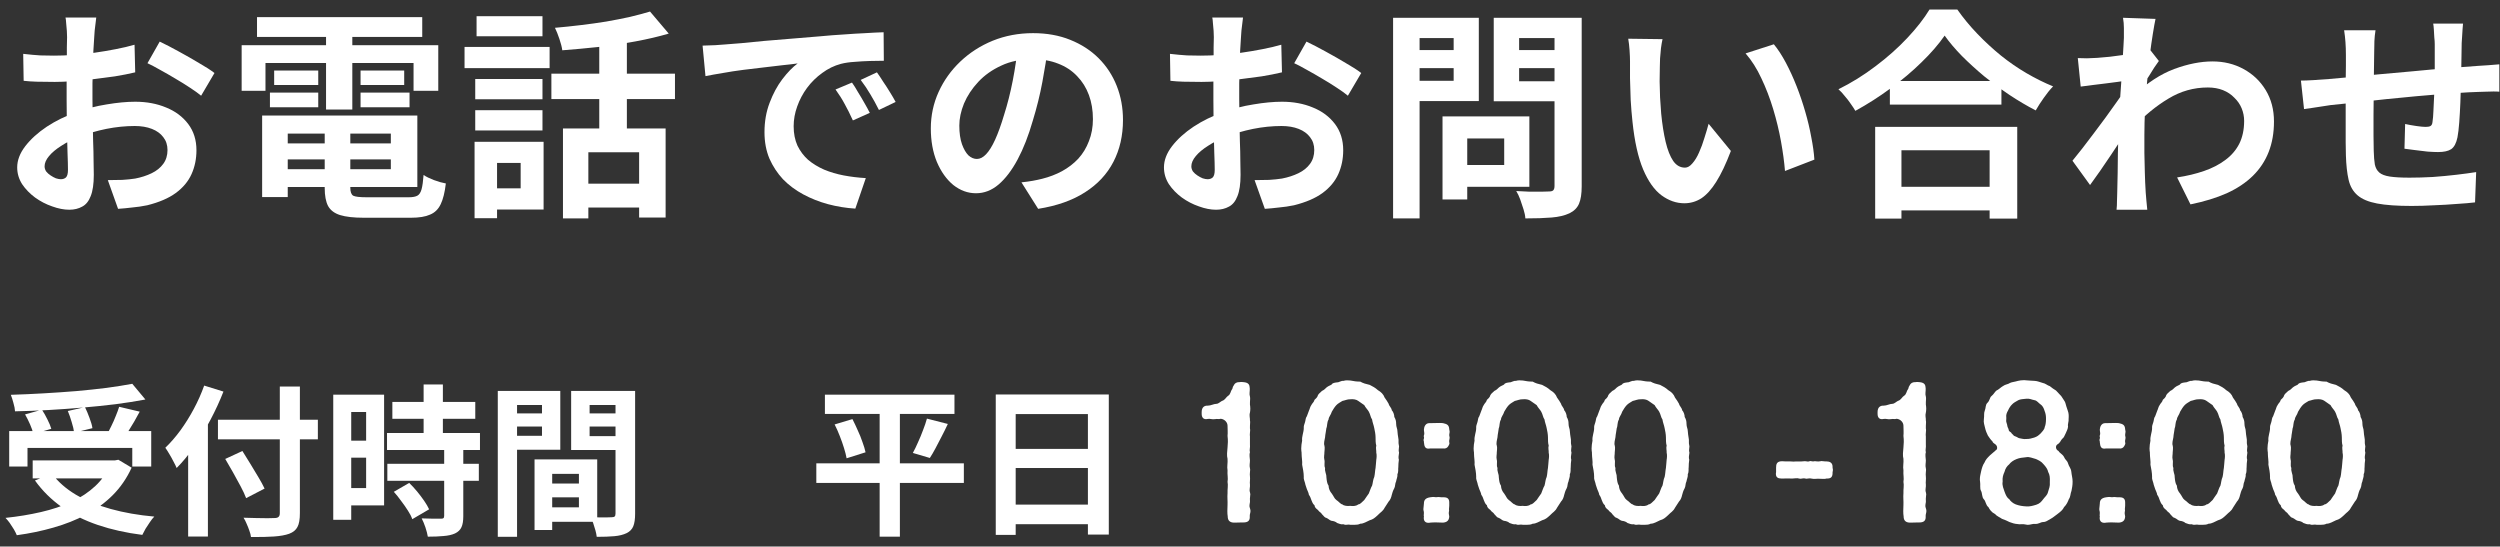
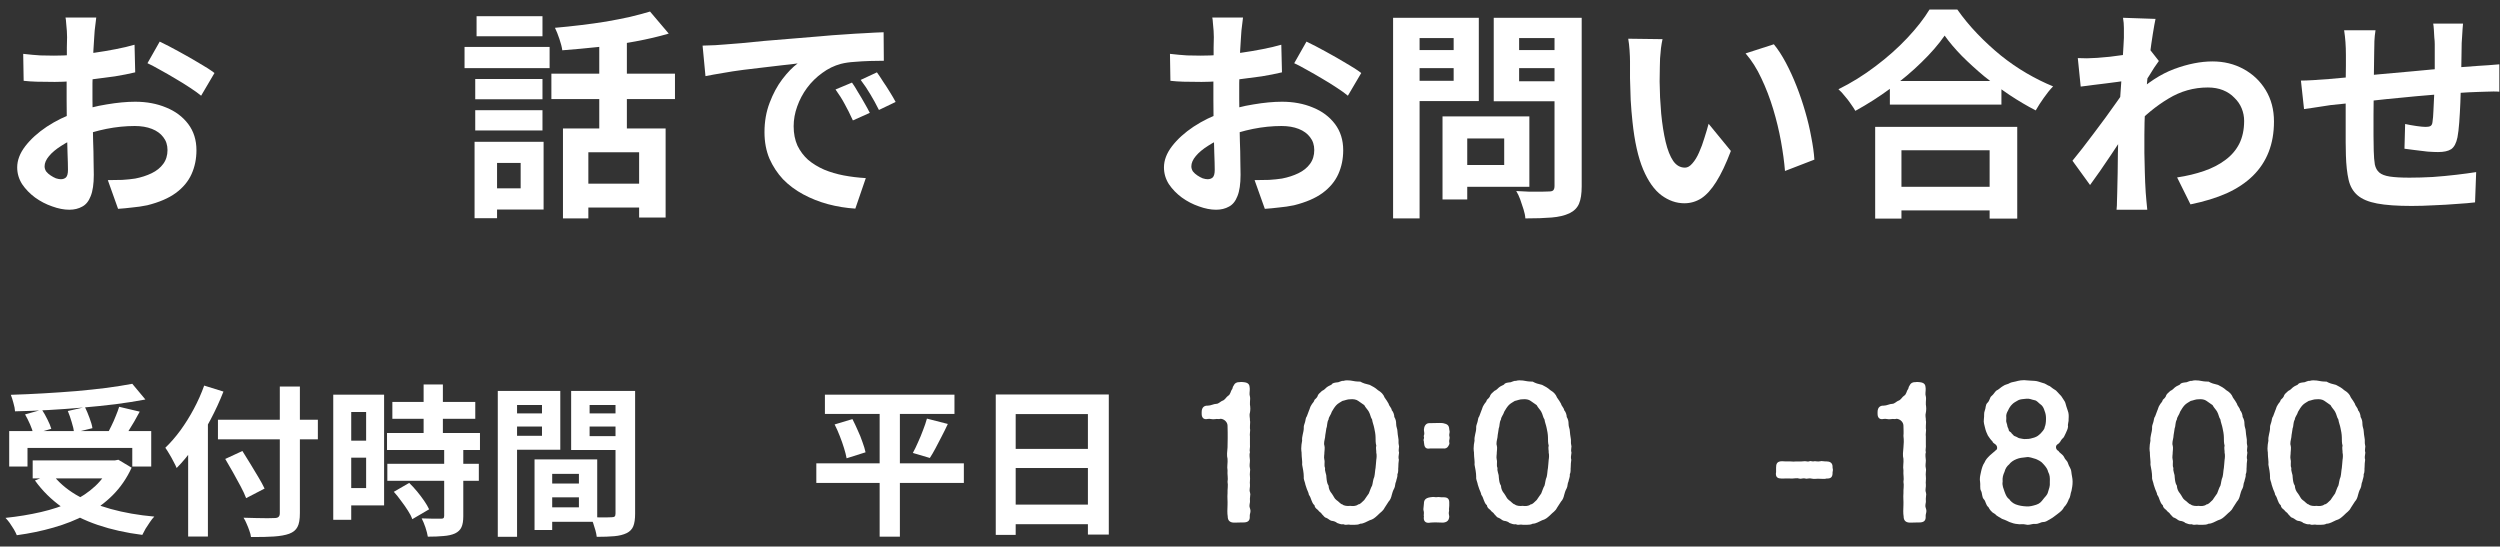
<svg xmlns="http://www.w3.org/2000/svg" width="247" height="54" viewBox="0 0 247 54" fill="none">
  <rect x="0" y="0" width="247" height="54" fill="#333333" stroke="none" />
  <path d="M9.509 1.735C9.494 1.853 9.472 2.036 9.443 2.285C9.414 2.52 9.384 2.762 9.355 3.011C9.34 3.246 9.326 3.459 9.311 3.649C9.282 4.075 9.252 4.544 9.223 5.057C9.208 5.556 9.194 6.077 9.179 6.619C9.164 7.147 9.15 7.683 9.135 8.225C9.135 8.768 9.135 9.296 9.135 9.809C9.135 10.411 9.142 11.078 9.157 11.811C9.172 12.53 9.186 13.249 9.201 13.967C9.23 14.671 9.245 15.317 9.245 15.903C9.26 16.49 9.267 16.945 9.267 17.267C9.267 18.177 9.164 18.881 8.959 19.379C8.768 19.878 8.49 20.223 8.123 20.413C7.756 20.619 7.331 20.721 6.847 20.721C6.319 20.721 5.754 20.611 5.153 20.391C4.552 20.186 3.987 19.893 3.459 19.511C2.946 19.13 2.52 18.69 2.183 18.191C1.86 17.678 1.699 17.128 1.699 16.541C1.699 15.837 1.963 15.141 2.491 14.451C3.034 13.747 3.745 13.102 4.625 12.515C5.52 11.929 6.48 11.459 7.507 11.107C8.49 10.741 9.502 10.477 10.543 10.315C11.584 10.139 12.523 10.051 13.359 10.051C14.488 10.051 15.508 10.242 16.417 10.623C17.326 10.99 18.052 11.533 18.595 12.251C19.138 12.97 19.409 13.835 19.409 14.847C19.409 15.698 19.248 16.483 18.925 17.201C18.602 17.92 18.082 18.543 17.363 19.071C16.659 19.585 15.72 19.988 14.547 20.281C14.048 20.384 13.55 20.457 13.051 20.501C12.567 20.56 12.105 20.604 11.665 20.633L10.653 17.795C11.152 17.795 11.628 17.788 12.083 17.773C12.552 17.744 12.978 17.7 13.359 17.641C13.96 17.524 14.503 17.348 14.987 17.113C15.471 16.879 15.852 16.571 16.131 16.189C16.41 15.808 16.549 15.353 16.549 14.825C16.549 14.327 16.41 13.901 16.131 13.549C15.867 13.197 15.493 12.926 15.009 12.735C14.525 12.545 13.96 12.449 13.315 12.449C12.391 12.449 11.452 12.545 10.499 12.735C9.56 12.926 8.658 13.19 7.793 13.527C7.148 13.777 6.568 14.07 6.055 14.407C5.542 14.73 5.138 15.067 4.845 15.419C4.552 15.771 4.405 16.109 4.405 16.431C4.405 16.607 4.456 16.776 4.559 16.937C4.676 17.084 4.823 17.216 4.999 17.333C5.175 17.451 5.351 17.546 5.527 17.619C5.718 17.678 5.879 17.707 6.011 17.707C6.216 17.707 6.385 17.649 6.517 17.531C6.649 17.399 6.715 17.15 6.715 16.783C6.715 16.387 6.7 15.823 6.671 15.089C6.656 14.341 6.634 13.513 6.605 12.603C6.59 11.694 6.583 10.792 6.583 9.897C6.583 9.281 6.583 8.658 6.583 8.027C6.598 7.397 6.605 6.795 6.605 6.223C6.605 5.651 6.605 5.145 6.605 4.705C6.62 4.265 6.627 3.921 6.627 3.671C6.627 3.51 6.62 3.305 6.605 3.055C6.59 2.806 6.568 2.557 6.539 2.307C6.524 2.043 6.502 1.853 6.473 1.735H9.509ZM15.779 4.111C16.336 4.375 16.96 4.698 17.649 5.079C18.353 5.461 19.02 5.842 19.651 6.223C20.296 6.59 20.81 6.92 21.191 7.213L19.871 9.457C19.592 9.223 19.226 8.959 18.771 8.665C18.331 8.372 17.847 8.071 17.319 7.763C16.806 7.455 16.307 7.169 15.823 6.905C15.339 6.627 14.921 6.407 14.569 6.245L15.779 4.111ZM2.293 5.321C2.938 5.395 3.503 5.446 3.987 5.475C4.486 5.49 4.933 5.497 5.329 5.497C5.901 5.497 6.532 5.475 7.221 5.431C7.91 5.373 8.614 5.299 9.333 5.211C10.052 5.109 10.748 4.991 11.423 4.859C12.112 4.727 12.736 4.581 13.293 4.419L13.359 7.147C12.743 7.294 12.076 7.426 11.357 7.543C10.638 7.646 9.912 7.741 9.179 7.829C8.46 7.917 7.771 7.983 7.111 8.027C6.466 8.071 5.901 8.093 5.417 8.093C4.684 8.093 4.082 8.086 3.613 8.071C3.144 8.057 2.718 8.027 2.337 7.983L2.293 5.321Z" fill="white" />
-   <path d="M27.219 14.165H39.693V15.749H27.219V14.165ZM27.219 11.415H41.233V18.477H27.219V16.717H38.615V13.197H27.219V11.415ZM32.081 12.405H34.611V18.543C34.611 18.954 34.706 19.218 34.897 19.335C35.102 19.438 35.535 19.489 36.195 19.489C36.327 19.489 36.525 19.489 36.789 19.489C37.068 19.489 37.376 19.489 37.713 19.489C38.065 19.489 38.41 19.489 38.747 19.489C39.099 19.489 39.422 19.489 39.715 19.489C40.008 19.489 40.236 19.489 40.397 19.489C40.764 19.489 41.042 19.438 41.233 19.335C41.424 19.233 41.563 19.02 41.651 18.697C41.739 18.375 41.805 17.905 41.849 17.289C42.113 17.465 42.458 17.634 42.883 17.795C43.323 17.957 43.712 18.067 44.049 18.125C43.946 19.005 43.778 19.687 43.543 20.171C43.308 20.67 42.956 21.015 42.487 21.205C42.032 21.411 41.402 21.513 40.595 21.513C40.463 21.513 40.236 21.513 39.913 21.513C39.605 21.513 39.253 21.513 38.857 21.513C38.476 21.513 38.087 21.513 37.691 21.513C37.295 21.513 36.943 21.513 36.635 21.513C36.327 21.513 36.1 21.513 35.953 21.513C34.956 21.513 34.171 21.425 33.599 21.249C33.042 21.073 32.646 20.773 32.411 20.347C32.191 19.922 32.081 19.328 32.081 18.565V12.405ZM25.899 11.415H28.429V19.467H25.899V11.415ZM25.393 1.691H41.717V3.649H25.393V1.691ZM27.087 6.971H31.443V8.401H27.087V6.971ZM26.669 9.149H31.443V10.601H26.669V9.149ZM35.623 9.149H40.463V10.601H35.623V9.149ZM35.623 6.971H39.935V8.401H35.623V6.971ZM32.213 2.483H34.809V10.821H32.213V2.483ZM23.875 4.463H43.301V8.973H40.859V6.223H26.229V8.973H23.875V4.463Z" fill="white" />
  <path d="M55.621 12.691H65.763V21.491H63.145V15.045H58.129V21.579H55.621V12.691ZM64.223 1.141L66.071 3.319C65.074 3.613 63.981 3.869 62.793 4.089C61.605 4.309 60.388 4.493 59.141 4.639C57.909 4.771 56.714 4.881 55.555 4.969C55.511 4.647 55.416 4.273 55.269 3.847C55.122 3.407 54.976 3.041 54.829 2.747C55.665 2.674 56.508 2.586 57.359 2.483C58.224 2.381 59.068 2.263 59.889 2.131C60.725 1.985 61.51 1.831 62.243 1.669C62.976 1.493 63.636 1.317 64.223 1.141ZM59.207 3.209H61.935V13.879H59.207V3.209ZM54.477 7.279H66.687V9.787H54.477V7.279ZM57.315 18.147H64.399V20.501H57.315V18.147ZM46.953 7.807H53.597V9.809H46.953V7.807ZM47.085 1.603H53.597V3.583H47.085V1.603ZM46.953 10.887H53.597V12.889H46.953V10.887ZM45.897 4.639H54.301V6.729H45.897V4.639ZM48.273 14.011H53.707V20.699H48.273V18.609H51.441V16.101H48.273V14.011ZM46.887 14.011H49.109V21.557H46.887V14.011Z" fill="white" />
  <path d="M69.415 4.507C69.855 4.493 70.273 4.478 70.669 4.463C71.065 4.434 71.366 4.412 71.571 4.397C72.026 4.368 72.583 4.324 73.243 4.265C73.918 4.192 74.666 4.119 75.487 4.045C76.323 3.972 77.21 3.899 78.149 3.825C79.088 3.752 80.063 3.671 81.075 3.583C81.838 3.51 82.593 3.451 83.341 3.407C84.104 3.349 84.822 3.305 85.497 3.275C86.186 3.231 86.788 3.202 87.301 3.187L87.323 6.003C86.927 6.003 86.472 6.011 85.959 6.025C85.446 6.04 84.932 6.069 84.419 6.113C83.92 6.143 83.473 6.209 83.077 6.311C82.417 6.487 81.801 6.788 81.229 7.213C80.657 7.624 80.158 8.115 79.733 8.687C79.322 9.245 79 9.853 78.765 10.513C78.53 11.159 78.413 11.811 78.413 12.471C78.413 13.19 78.538 13.828 78.787 14.385C79.051 14.928 79.403 15.397 79.843 15.793C80.298 16.175 80.826 16.497 81.427 16.761C82.028 17.011 82.674 17.201 83.363 17.333C84.067 17.465 84.793 17.553 85.541 17.597L84.507 20.611C83.583 20.553 82.681 20.406 81.801 20.171C80.936 19.937 80.122 19.614 79.359 19.203C78.596 18.793 77.929 18.294 77.357 17.707C76.8 17.106 76.352 16.424 76.015 15.661C75.692 14.884 75.531 14.019 75.531 13.065C75.531 12.009 75.7 11.041 76.037 10.161C76.374 9.267 76.792 8.489 77.291 7.829C77.804 7.155 78.31 6.634 78.809 6.267C78.398 6.326 77.9 6.385 77.313 6.443C76.741 6.502 76.118 6.575 75.443 6.663C74.783 6.737 74.108 6.817 73.419 6.905C72.73 6.993 72.062 7.096 71.417 7.213C70.786 7.316 70.214 7.419 69.701 7.521L69.415 4.507ZM84.177 8.159C84.368 8.423 84.566 8.739 84.771 9.105C84.991 9.457 85.204 9.817 85.409 10.183C85.614 10.535 85.79 10.858 85.937 11.151L84.265 11.899C83.986 11.283 83.715 10.741 83.451 10.271C83.202 9.802 82.901 9.325 82.549 8.841L84.177 8.159ZM86.641 7.147C86.832 7.411 87.037 7.719 87.257 8.071C87.492 8.409 87.719 8.761 87.939 9.127C88.159 9.479 88.342 9.795 88.489 10.073L86.839 10.865C86.546 10.279 86.26 9.758 85.981 9.303C85.717 8.849 85.402 8.379 85.035 7.895L86.641 7.147Z" fill="white" />
-   <path d="M103.559 4.529C103.412 5.644 103.222 6.832 102.987 8.093C102.752 9.355 102.437 10.631 102.041 11.921C101.616 13.403 101.117 14.679 100.545 15.749C99.973 16.82 99.342 17.649 98.653 18.235C97.978 18.807 97.238 19.093 96.431 19.093C95.624 19.093 94.876 18.822 94.187 18.279C93.512 17.722 92.97 16.959 92.559 15.991C92.163 15.023 91.965 13.923 91.965 12.691C91.965 11.415 92.222 10.213 92.735 9.083C93.248 7.954 93.96 6.957 94.869 6.091C95.793 5.211 96.864 4.522 98.081 4.023C99.313 3.525 100.64 3.275 102.063 3.275C103.427 3.275 104.652 3.495 105.737 3.935C106.837 4.375 107.776 4.984 108.553 5.761C109.33 6.539 109.924 7.448 110.335 8.489C110.746 9.531 110.951 10.653 110.951 11.855C110.951 13.395 110.636 14.774 110.005 15.991C109.374 17.209 108.436 18.213 107.189 19.005C105.957 19.797 104.417 20.34 102.569 20.633L100.919 18.015C101.344 17.971 101.718 17.92 102.041 17.861C102.364 17.803 102.672 17.737 102.965 17.663C103.669 17.487 104.322 17.238 104.923 16.915C105.539 16.578 106.074 16.167 106.529 15.683C106.984 15.185 107.336 14.605 107.585 13.945C107.849 13.285 107.981 12.559 107.981 11.767C107.981 10.902 107.849 10.11 107.585 9.391C107.321 8.673 106.932 8.049 106.419 7.521C105.906 6.979 105.282 6.568 104.549 6.289C103.816 5.996 102.972 5.849 102.019 5.849C100.846 5.849 99.812 6.062 98.917 6.487C98.022 6.898 97.267 7.433 96.651 8.093C96.035 8.753 95.566 9.465 95.243 10.227C94.935 10.99 94.781 11.716 94.781 12.405C94.781 13.139 94.869 13.755 95.045 14.253C95.221 14.737 95.434 15.104 95.683 15.353C95.947 15.588 96.226 15.705 96.519 15.705C96.827 15.705 97.128 15.551 97.421 15.243C97.729 14.921 98.03 14.437 98.323 13.791C98.616 13.146 98.91 12.332 99.203 11.349C99.54 10.293 99.826 9.164 100.061 7.961C100.296 6.759 100.464 5.585 100.567 4.441L103.559 4.529Z" fill="white" />
  <path d="M122.809 1.735C122.794 1.853 122.772 2.036 122.743 2.285C122.714 2.52 122.684 2.762 122.655 3.011C122.64 3.246 122.626 3.459 122.611 3.649C122.582 4.075 122.552 4.544 122.523 5.057C122.508 5.556 122.494 6.077 122.479 6.619C122.464 7.147 122.45 7.683 122.435 8.225C122.435 8.768 122.435 9.296 122.435 9.809C122.435 10.411 122.442 11.078 122.457 11.811C122.472 12.53 122.486 13.249 122.501 13.967C122.53 14.671 122.545 15.317 122.545 15.903C122.56 16.49 122.567 16.945 122.567 17.267C122.567 18.177 122.464 18.881 122.259 19.379C122.068 19.878 121.79 20.223 121.423 20.413C121.056 20.619 120.631 20.721 120.147 20.721C119.619 20.721 119.054 20.611 118.453 20.391C117.852 20.186 117.287 19.893 116.759 19.511C116.246 19.13 115.82 18.69 115.483 18.191C115.16 17.678 114.999 17.128 114.999 16.541C114.999 15.837 115.263 15.141 115.791 14.451C116.334 13.747 117.045 13.102 117.925 12.515C118.82 11.929 119.78 11.459 120.807 11.107C121.79 10.741 122.802 10.477 123.843 10.315C124.884 10.139 125.823 10.051 126.659 10.051C127.788 10.051 128.808 10.242 129.717 10.623C130.626 10.99 131.352 11.533 131.895 12.251C132.438 12.97 132.709 13.835 132.709 14.847C132.709 15.698 132.548 16.483 132.225 17.201C131.902 17.92 131.382 18.543 130.663 19.071C129.959 19.585 129.02 19.988 127.847 20.281C127.348 20.384 126.85 20.457 126.351 20.501C125.867 20.56 125.405 20.604 124.965 20.633L123.953 17.795C124.452 17.795 124.928 17.788 125.383 17.773C125.852 17.744 126.278 17.7 126.659 17.641C127.26 17.524 127.803 17.348 128.287 17.113C128.771 16.879 129.152 16.571 129.431 16.189C129.71 15.808 129.849 15.353 129.849 14.825C129.849 14.327 129.71 13.901 129.431 13.549C129.167 13.197 128.793 12.926 128.309 12.735C127.825 12.545 127.26 12.449 126.615 12.449C125.691 12.449 124.752 12.545 123.799 12.735C122.86 12.926 121.958 13.19 121.093 13.527C120.448 13.777 119.868 14.07 119.355 14.407C118.842 14.73 118.438 15.067 118.145 15.419C117.852 15.771 117.705 16.109 117.705 16.431C117.705 16.607 117.756 16.776 117.859 16.937C117.976 17.084 118.123 17.216 118.299 17.333C118.475 17.451 118.651 17.546 118.827 17.619C119.018 17.678 119.179 17.707 119.311 17.707C119.516 17.707 119.685 17.649 119.817 17.531C119.949 17.399 120.015 17.15 120.015 16.783C120.015 16.387 120 15.823 119.971 15.089C119.956 14.341 119.934 13.513 119.905 12.603C119.89 11.694 119.883 10.792 119.883 9.897C119.883 9.281 119.883 8.658 119.883 8.027C119.898 7.397 119.905 6.795 119.905 6.223C119.905 5.651 119.905 5.145 119.905 4.705C119.92 4.265 119.927 3.921 119.927 3.671C119.927 3.51 119.92 3.305 119.905 3.055C119.89 2.806 119.868 2.557 119.839 2.307C119.824 2.043 119.802 1.853 119.773 1.735H122.809ZM129.079 4.111C129.636 4.375 130.26 4.698 130.949 5.079C131.653 5.461 132.32 5.842 132.951 6.223C133.596 6.59 134.11 6.92 134.491 7.213L133.171 9.457C132.892 9.223 132.526 8.959 132.071 8.665C131.631 8.372 131.147 8.071 130.619 7.763C130.106 7.455 129.607 7.169 129.123 6.905C128.639 6.627 128.221 6.407 127.869 6.245L129.079 4.111ZM115.593 5.321C116.238 5.395 116.803 5.446 117.287 5.475C117.786 5.49 118.233 5.497 118.629 5.497C119.201 5.497 119.832 5.475 120.521 5.431C121.21 5.373 121.914 5.299 122.633 5.211C123.352 5.109 124.048 4.991 124.723 4.859C125.412 4.727 126.036 4.581 126.593 4.419L126.659 7.147C126.043 7.294 125.376 7.426 124.657 7.543C123.938 7.646 123.212 7.741 122.479 7.829C121.76 7.917 121.071 7.983 120.411 8.027C119.766 8.071 119.201 8.093 118.717 8.093C117.984 8.093 117.382 8.086 116.913 8.071C116.444 8.057 116.018 8.027 115.637 7.983L115.593 5.321Z" fill="white" />
  <path d="M143.665 11.503H151.101V18.455H143.665V16.299H148.615V13.681H143.665V11.503ZM142.521 11.503H144.963V19.709H142.521V11.503ZM138.935 4.947H144.435V6.729H138.935V4.947ZM149.143 4.947H154.687V6.729H149.143V4.947ZM153.587 1.757H156.271V18.411C156.271 19.145 156.183 19.717 156.007 20.127C155.831 20.538 155.516 20.853 155.061 21.073C154.592 21.293 154.005 21.433 153.301 21.491C152.597 21.55 151.732 21.579 150.705 21.579C150.69 21.315 150.632 21.022 150.529 20.699C150.426 20.377 150.316 20.047 150.199 19.709C150.082 19.387 149.95 19.108 149.803 18.873C150.243 18.903 150.683 18.925 151.123 18.939C151.563 18.939 151.952 18.939 152.289 18.939C152.641 18.925 152.89 18.917 153.037 18.917C153.242 18.917 153.382 18.881 153.455 18.807C153.543 18.719 153.587 18.573 153.587 18.367V1.757ZM139.133 1.757H146.107V9.985H139.133V7.983H143.621V3.759H139.133V1.757ZM155.017 1.757V3.759H150.089V8.027H155.017V10.007H147.581V1.757H155.017ZM137.637 1.757H140.255V21.579H137.637V1.757Z" fill="white" />
  <path d="M164.257 3.869C164.198 4.133 164.147 4.434 164.103 4.771C164.074 5.109 164.044 5.439 164.015 5.761C164 6.084 163.993 6.348 163.993 6.553C163.978 7.037 163.971 7.536 163.971 8.049C163.986 8.563 164 9.091 164.015 9.633C164.044 10.161 164.081 10.689 164.125 11.217C164.228 12.273 164.374 13.205 164.565 14.011C164.756 14.818 165.005 15.449 165.313 15.903C165.621 16.343 166.01 16.563 166.479 16.563C166.728 16.563 166.97 16.424 167.205 16.145C167.454 15.867 167.674 15.507 167.865 15.067C168.07 14.613 168.246 14.136 168.393 13.637C168.554 13.139 168.694 12.669 168.811 12.229L171.011 14.913C170.527 16.189 170.043 17.209 169.559 17.971C169.09 18.719 168.598 19.262 168.085 19.599C167.572 19.922 167.014 20.083 166.413 20.083C165.621 20.083 164.866 19.819 164.147 19.291C163.443 18.763 162.842 17.913 162.343 16.739C161.844 15.551 161.492 13.975 161.287 12.009C161.214 11.335 161.155 10.623 161.111 9.875C161.082 9.127 161.06 8.416 161.045 7.741C161.045 7.067 161.045 6.509 161.045 6.069C161.045 5.761 161.03 5.395 161.001 4.969C160.972 4.544 160.928 4.163 160.869 3.825L164.257 3.869ZM175.257 4.375C175.668 4.874 176.064 5.483 176.445 6.201C176.826 6.92 177.178 7.69 177.501 8.511C177.824 9.333 178.11 10.176 178.359 11.041C178.608 11.892 178.806 12.728 178.953 13.549C179.114 14.356 179.217 15.097 179.261 15.771L176.357 16.893C176.284 15.999 176.152 15.023 175.961 13.967C175.77 12.911 175.514 11.848 175.191 10.777C174.868 9.707 174.48 8.695 174.025 7.741C173.585 6.788 173.064 5.967 172.463 5.277L175.257 4.375Z" fill="white" />
  <path d="M186.719 8.005H197.741V10.337H186.719V8.005ZM186.433 18.455H197.807V20.787H186.433V18.455ZM185.267 12.537H199.303V21.601H196.575V14.847H187.863V21.601H185.267V12.537ZM192.131 3.517C191.53 4.383 190.767 5.263 189.843 6.157C188.934 7.052 187.914 7.91 186.785 8.731C185.67 9.553 184.512 10.293 183.309 10.953C183.192 10.748 183.038 10.513 182.847 10.249C182.671 9.985 182.473 9.729 182.253 9.479C182.048 9.215 181.842 8.995 181.637 8.819C182.913 8.189 184.13 7.433 185.289 6.553C186.462 5.673 187.511 4.742 188.435 3.759C189.359 2.777 190.092 1.838 190.635 0.943H193.385C193.972 1.779 194.632 2.579 195.365 3.341C196.098 4.104 196.868 4.815 197.675 5.475C198.496 6.135 199.347 6.722 200.227 7.235C201.107 7.749 201.98 8.181 202.845 8.533C202.522 8.871 202.214 9.252 201.921 9.677C201.628 10.088 201.364 10.499 201.129 10.909C200.278 10.469 199.42 9.963 198.555 9.391C197.69 8.805 196.854 8.189 196.047 7.543C195.255 6.883 194.522 6.216 193.847 5.541C193.172 4.852 192.6 4.177 192.131 3.517Z" fill="white" />
  <path d="M215.099 17.531C216.067 17.385 216.954 17.172 217.761 16.893C218.568 16.615 219.264 16.255 219.851 15.815C220.452 15.375 220.914 14.84 221.237 14.209C221.56 13.564 221.721 12.809 221.721 11.943C221.721 11.518 221.64 11.107 221.479 10.711C221.318 10.315 221.076 9.963 220.753 9.655C220.445 9.333 220.071 9.083 219.631 8.907C219.191 8.731 218.692 8.643 218.135 8.643C216.742 8.643 215.444 9.01 214.241 9.743C213.038 10.462 211.902 11.393 210.831 12.537V9.413C212.151 8.181 213.478 7.316 214.813 6.817C216.162 6.319 217.424 6.069 218.597 6.069C219.726 6.069 220.746 6.319 221.655 6.817C222.579 7.316 223.312 8.013 223.855 8.907C224.398 9.802 224.669 10.836 224.669 12.009C224.669 13.124 224.493 14.129 224.141 15.023C223.789 15.918 223.268 16.703 222.579 17.377C221.89 18.052 221.032 18.624 220.005 19.093C218.978 19.548 217.783 19.915 216.419 20.193L215.099 17.531ZM210.105 7.983C209.87 7.998 209.57 8.035 209.203 8.093C208.836 8.137 208.44 8.189 208.015 8.247C207.604 8.291 207.186 8.343 206.761 8.401C206.336 8.46 205.94 8.511 205.573 8.555L205.287 5.739C205.61 5.754 205.91 5.761 206.189 5.761C206.482 5.747 206.82 5.732 207.201 5.717C207.553 5.688 207.971 5.651 208.455 5.607C208.954 5.549 209.452 5.483 209.951 5.409C210.464 5.336 210.941 5.255 211.381 5.167C211.821 5.079 212.166 4.991 212.415 4.903L213.295 6.025C213.163 6.201 213.009 6.421 212.833 6.685C212.672 6.949 212.503 7.221 212.327 7.499C212.151 7.763 211.997 7.998 211.865 8.203L210.567 12.339C210.332 12.677 210.039 13.102 209.687 13.615C209.35 14.129 208.99 14.671 208.609 15.243C208.228 15.815 207.854 16.365 207.487 16.893C207.12 17.421 206.79 17.883 206.497 18.279L204.759 15.881C205.038 15.529 205.36 15.126 205.727 14.671C206.094 14.202 206.468 13.711 206.849 13.197C207.245 12.669 207.634 12.149 208.015 11.635C208.396 11.107 208.748 10.616 209.071 10.161C209.408 9.692 209.687 9.289 209.907 8.951L209.951 8.379L210.105 7.983ZM209.841 3.737C209.841 3.415 209.841 3.092 209.841 2.769C209.841 2.432 209.812 2.095 209.753 1.757L212.965 1.867C212.892 2.205 212.804 2.696 212.701 3.341C212.598 3.972 212.496 4.698 212.393 5.519C212.305 6.341 212.217 7.206 212.129 8.115C212.056 9.01 211.99 9.905 211.931 10.799C211.887 11.694 211.865 12.53 211.865 13.307C211.865 13.909 211.865 14.517 211.865 15.133C211.88 15.749 211.894 16.38 211.909 17.025C211.924 17.671 211.953 18.338 211.997 19.027C212.012 19.218 212.034 19.482 212.063 19.819C212.092 20.171 212.122 20.472 212.151 20.721H209.115C209.144 20.472 209.159 20.179 209.159 19.841C209.174 19.519 209.181 19.269 209.181 19.093C209.196 18.375 209.21 17.707 209.225 17.091C209.24 16.475 209.247 15.823 209.247 15.133C209.262 14.444 209.284 13.645 209.313 12.735C209.328 12.398 209.35 11.973 209.379 11.459C209.408 10.931 209.438 10.359 209.467 9.743C209.511 9.113 209.555 8.475 209.599 7.829C209.643 7.184 209.68 6.583 209.709 6.025C209.753 5.453 209.782 4.969 209.797 4.573C209.826 4.163 209.841 3.884 209.841 3.737Z" fill="white" />
  <path d="M243.347 2.329C243.332 2.447 243.318 2.623 243.303 2.857C243.288 3.077 243.274 3.312 243.259 3.561C243.244 3.811 243.23 4.038 243.215 4.243C243.215 4.727 243.208 5.197 243.193 5.651C243.193 6.106 243.186 6.539 243.171 6.949C243.171 7.345 243.164 7.734 243.149 8.115C243.134 8.761 243.112 9.435 243.083 10.139C243.054 10.843 243.017 11.496 242.973 12.097C242.929 12.699 242.87 13.19 242.797 13.571C242.68 14.143 242.474 14.532 242.181 14.737C241.888 14.928 241.455 15.023 240.883 15.023C240.634 15.023 240.289 15.009 239.849 14.979C239.424 14.935 238.998 14.884 238.573 14.825C238.162 14.767 237.825 14.723 237.561 14.693L237.627 12.251C237.964 12.325 238.331 12.391 238.727 12.449C239.138 12.508 239.446 12.537 239.651 12.537C239.871 12.537 240.032 12.508 240.135 12.449C240.252 12.376 240.318 12.237 240.333 12.031C240.377 11.753 240.406 11.401 240.421 10.975C240.45 10.55 240.472 10.088 240.487 9.589C240.516 9.076 240.538 8.577 240.553 8.093C240.553 7.697 240.553 7.301 240.553 6.905C240.553 6.495 240.553 6.077 240.553 5.651C240.553 5.211 240.553 4.779 240.553 4.353C240.553 4.163 240.538 3.943 240.509 3.693C240.494 3.429 240.48 3.173 240.465 2.923C240.45 2.674 240.428 2.476 240.399 2.329H243.347ZM234.701 2.989C234.642 3.356 234.606 3.715 234.591 4.067C234.576 4.405 234.569 4.808 234.569 5.277C234.569 5.673 234.562 6.201 234.547 6.861C234.547 7.521 234.54 8.24 234.525 9.017C234.525 9.78 234.518 10.55 234.503 11.327C234.503 12.09 234.503 12.787 234.503 13.417C234.503 14.048 234.51 14.547 234.525 14.913C234.54 15.456 234.576 15.903 234.635 16.255C234.708 16.593 234.855 16.857 235.075 17.047C235.295 17.238 235.64 17.37 236.109 17.443C236.593 17.517 237.246 17.553 238.067 17.553C238.786 17.553 239.548 17.531 240.355 17.487C241.162 17.429 241.939 17.355 242.687 17.267C243.435 17.179 244.088 17.091 244.645 17.003L244.535 19.995C244.051 20.054 243.45 20.105 242.731 20.149C242.012 20.208 241.264 20.252 240.487 20.281C239.71 20.325 238.969 20.347 238.265 20.347C236.842 20.347 235.706 20.267 234.855 20.105C234.004 19.944 233.359 19.673 232.919 19.291C232.479 18.91 232.186 18.397 232.039 17.751C231.892 17.106 231.804 16.307 231.775 15.353C231.775 15.031 231.768 14.598 231.753 14.055C231.753 13.513 231.753 12.911 231.753 12.251C231.753 11.577 231.753 10.887 231.753 10.183C231.753 9.479 231.753 8.812 231.753 8.181C231.768 7.536 231.775 6.971 231.775 6.487C231.775 6.003 231.775 5.651 231.775 5.431C231.775 4.977 231.76 4.551 231.731 4.155C231.702 3.759 231.658 3.371 231.599 2.989H234.701ZM227.331 7.961C227.654 7.961 228.057 7.947 228.541 7.917C229.025 7.888 229.546 7.851 230.103 7.807C230.543 7.763 231.196 7.705 232.061 7.631C232.926 7.543 233.909 7.448 235.009 7.345C236.109 7.243 237.253 7.14 238.441 7.037C239.644 6.92 240.795 6.817 241.895 6.729C242.995 6.641 243.97 6.568 244.821 6.509C245.129 6.48 245.474 6.458 245.855 6.443C246.251 6.414 246.61 6.385 246.933 6.355V9.061C246.816 9.047 246.625 9.039 246.361 9.039C246.097 9.039 245.818 9.047 245.525 9.061C245.246 9.061 245.012 9.069 244.821 9.083C244.249 9.098 243.552 9.135 242.731 9.193C241.91 9.237 241.03 9.303 240.091 9.391C239.152 9.465 238.192 9.553 237.209 9.655C236.241 9.743 235.31 9.839 234.415 9.941C233.52 10.044 232.714 10.132 231.995 10.205C231.276 10.279 230.704 10.337 230.279 10.381C230.044 10.411 229.758 10.455 229.421 10.513C229.084 10.557 228.746 10.609 228.409 10.667C228.086 10.711 227.83 10.748 227.639 10.777L227.331 7.961Z" fill="white" />
  <path d="M0.909 42.591H14.941V46.095H13.069V44.255H2.717V46.095H0.909V42.591ZM3.229 45.487H11.661V47.263H3.229V45.487ZM13.069 37.919L14.365 39.471C13.458 39.642 12.477 39.797 11.421 39.935C10.376 40.063 9.288 40.175 8.157 40.271C7.037 40.367 5.912 40.447 4.781 40.511C3.65 40.575 2.552 40.618 1.485 40.639C1.474 40.405 1.421 40.127 1.325 39.807C1.24 39.487 1.154 39.221 1.069 39.007C2.125 38.975 3.202 38.927 4.301 38.863C5.41 38.799 6.493 38.725 7.549 38.639C8.616 38.543 9.618 38.437 10.557 38.319C11.496 38.191 12.333 38.058 13.069 37.919ZM2.477 40.943L4.141 40.479C4.333 40.767 4.514 41.087 4.685 41.439C4.866 41.791 4.994 42.101 5.069 42.367L3.293 42.879C3.24 42.613 3.133 42.298 2.973 41.935C2.813 41.573 2.648 41.242 2.477 40.943ZM6.701 40.607L8.397 40.223C8.557 40.554 8.706 40.911 8.845 41.295C8.994 41.679 9.09 42.015 9.133 42.303L7.325 42.751C7.293 42.463 7.213 42.117 7.085 41.711C6.968 41.306 6.84 40.938 6.701 40.607ZM11.773 40.191L13.805 40.671C13.624 41.013 13.437 41.349 13.245 41.679C13.053 42.01 12.861 42.325 12.669 42.623C12.477 42.911 12.301 43.167 12.141 43.391L10.557 42.943C10.706 42.677 10.856 42.389 11.005 42.079C11.165 41.759 11.309 41.434 11.437 41.103C11.576 40.773 11.688 40.469 11.773 40.191ZM10.957 45.487H11.357L11.693 45.423L13.005 46.207C12.525 47.253 11.901 48.159 11.133 48.927C10.376 49.685 9.501 50.325 8.509 50.847C7.517 51.37 6.44 51.797 5.277 52.127C4.125 52.458 2.92 52.709 1.661 52.879C1.597 52.719 1.501 52.527 1.373 52.303C1.245 52.09 1.106 51.877 0.957 51.663C0.808 51.461 0.669 51.295 0.541 51.167C1.768 51.039 2.936 50.847 4.045 50.591C5.154 50.335 6.162 49.999 7.069 49.583C7.976 49.157 8.76 48.634 9.421 48.015C10.082 47.397 10.594 46.661 10.957 45.807V45.487ZM5.133 46.799C5.73 47.599 6.52 48.293 7.501 48.879C8.493 49.455 9.64 49.925 10.941 50.287C12.253 50.65 13.688 50.901 15.245 51.039C15.106 51.178 14.962 51.359 14.813 51.583C14.664 51.807 14.52 52.026 14.381 52.239C14.253 52.463 14.146 52.666 14.061 52.847C12.461 52.645 11 52.319 9.677 51.871C8.354 51.423 7.17 50.837 6.125 50.111C5.08 49.375 4.189 48.495 3.453 47.471L5.133 46.799Z" fill="white" />
  <path d="M21.533 41.471H31.405V43.407H21.533V41.471ZM27.645 38.191H29.629V50.703C29.629 51.322 29.549 51.775 29.389 52.063C29.24 52.362 28.968 52.586 28.573 52.735C28.189 52.874 27.682 52.965 27.053 53.007C26.434 53.05 25.682 53.066 24.797 53.055C24.776 52.863 24.722 52.655 24.637 52.431C24.562 52.207 24.472 51.978 24.365 51.743C24.269 51.509 24.168 51.311 24.061 51.151C24.477 51.162 24.893 51.173 25.309 51.183C25.736 51.194 26.109 51.199 26.429 51.199C26.749 51.189 26.973 51.183 27.101 51.183C27.304 51.183 27.442 51.146 27.517 51.071C27.602 50.997 27.645 50.874 27.645 50.703V38.191ZM22.253 45.343L23.949 44.559C24.194 44.943 24.456 45.365 24.733 45.823C25.01 46.271 25.277 46.714 25.533 47.151C25.789 47.578 25.992 47.951 26.141 48.271L24.317 49.215C24.189 48.874 24.008 48.485 23.773 48.047C23.538 47.61 23.288 47.151 23.021 46.671C22.754 46.191 22.498 45.749 22.253 45.343ZM18.589 42.703L20.509 40.783L20.541 40.799V53.007H18.589V42.703ZM20.173 38.095L22.077 38.687C21.714 39.615 21.288 40.543 20.797 41.471C20.306 42.399 19.778 43.274 19.213 44.095C18.648 44.917 18.061 45.631 17.453 46.239C17.389 46.079 17.288 45.871 17.149 45.615C17.021 45.359 16.882 45.109 16.733 44.863C16.584 44.607 16.45 44.399 16.333 44.239C16.845 43.749 17.341 43.178 17.821 42.527C18.301 41.866 18.744 41.157 19.149 40.399C19.554 39.642 19.896 38.874 20.173 38.095Z" fill="white" />
  <path d="M38.765 39.711H46.957V41.375H38.765V39.711ZM38.237 42.783H47.421V44.463H38.237V42.783ZM38.269 45.823H47.309V47.503H38.269V45.823ZM41.853 37.983H43.757V43.871H41.853V37.983ZM43.885 44.383H45.773V51.007C45.773 51.466 45.714 51.823 45.597 52.079C45.48 52.346 45.266 52.554 44.957 52.703C44.648 52.842 44.269 52.927 43.821 52.959C43.384 53.002 42.866 53.023 42.269 53.023C42.226 52.757 42.146 52.447 42.029 52.095C41.912 51.754 41.789 51.461 41.661 51.215C42.056 51.226 42.44 51.237 42.813 51.247C43.186 51.247 43.437 51.247 43.565 51.247C43.682 51.247 43.762 51.231 43.805 51.199C43.858 51.157 43.885 51.077 43.885 50.959V44.383ZM38.909 48.591L40.429 47.711C40.685 47.957 40.941 48.234 41.197 48.543C41.453 48.853 41.688 49.162 41.901 49.471C42.114 49.781 42.28 50.063 42.397 50.319L40.733 51.295C40.648 51.039 40.504 50.757 40.301 50.447C40.098 50.127 39.874 49.807 39.629 49.487C39.394 49.157 39.154 48.858 38.909 48.591ZM33.837 38.991H37.949V49.935H33.837V48.223H36.173V40.703H33.837V38.991ZM33.933 43.535H37.037V45.215H33.933V43.535ZM32.925 38.991H34.701V51.359H32.925V38.991Z" fill="white" />
  <path d="M53.725 47.775H58.093V49.135H53.725V47.775ZM53.613 45.391H59.005V51.551H53.613V50.127H57.197V46.815H53.613V45.391ZM52.813 45.391H54.557V52.367H52.813V45.391ZM50.141 40.847H54.141V42.143H50.141V40.847ZM57.565 40.847H61.597V42.143H57.565V40.847ZM60.813 38.623H62.749V50.767C62.749 51.279 62.69 51.685 62.573 51.983C62.456 52.282 62.237 52.511 61.917 52.671C61.586 52.831 61.181 52.933 60.701 52.975C60.232 53.018 59.65 53.039 58.957 53.039C58.936 52.847 58.893 52.634 58.829 52.399C58.765 52.165 58.69 51.925 58.605 51.679C58.52 51.445 58.429 51.242 58.333 51.071C58.621 51.093 58.904 51.109 59.181 51.119C59.469 51.119 59.725 51.119 59.949 51.119C60.184 51.109 60.344 51.103 60.429 51.103C60.578 51.103 60.68 51.077 60.733 51.023C60.786 50.97 60.813 50.874 60.813 50.735V38.623ZM50.285 38.623H55.357V44.431H50.285V43.055H53.549V40.015H50.285V38.623ZM61.837 38.623V40.015H58.253V43.087H61.837V44.463H56.429V38.623H61.837ZM49.181 38.623H51.085V53.039H49.181V38.623Z" fill="white" />
  <path d="M81.501 38.991H94.301V40.895H81.501V38.991ZM80.653 45.775H95.229V47.711H80.653V45.775ZM82.461 41.935L84.221 41.407C84.402 41.759 84.578 42.133 84.749 42.527C84.93 42.911 85.085 43.295 85.213 43.679C85.352 44.053 85.453 44.389 85.517 44.687L83.645 45.279C83.592 44.981 83.506 44.645 83.389 44.271C83.272 43.887 83.133 43.493 82.973 43.087C82.813 42.671 82.642 42.287 82.461 41.935ZM91.581 41.359L93.645 41.887C93.453 42.303 93.25 42.714 93.037 43.119C92.834 43.525 92.632 43.914 92.429 44.287C92.237 44.65 92.05 44.97 91.869 45.247L90.189 44.751C90.36 44.442 90.53 44.09 90.701 43.695C90.882 43.301 91.048 42.901 91.197 42.495C91.357 42.09 91.485 41.711 91.581 41.359ZM86.909 39.791H88.909V53.023H86.909V39.791Z" fill="white" />
  <path d="M98.381 38.975H109.549V52.815H107.485V40.911H100.349V52.847H98.381V38.975ZM99.725 44.351H108.333V46.239H99.725V44.351ZM99.725 49.855H108.349V51.791H99.725V49.855Z" fill="white" />
-   <path d="M123.495 50.213C123.531 50.321 123.549 50.411 123.549 50.483C123.549 50.681 123.459 50.825 123.477 51.023C123.513 51.491 123.225 51.617 122.865 51.617H122.739C122.505 51.617 122.235 51.635 122.019 51.635H121.893C121.497 51.617 121.299 51.419 121.299 51.023C121.245 50.717 121.263 50.285 121.281 49.871C121.299 49.529 121.245 49.115 121.281 48.737C121.263 48.323 121.353 47.963 121.281 47.603C121.353 47.243 121.245 46.901 121.281 46.469C121.209 46.109 121.317 45.713 121.281 45.335C121.191 45.011 121.245 44.597 121.281 44.201C121.317 43.859 121.335 43.499 121.281 43.067C121.317 42.671 121.281 42.473 121.281 42.059C121.281 41.717 120.975 41.411 120.615 41.375C120.345 41.447 120.327 41.357 120.039 41.411C119.769 41.465 119.535 41.339 119.319 41.393C118.923 41.483 118.725 41.267 118.725 40.889V40.709C118.725 40.205 119.031 40.061 119.319 40.079C119.643 40.079 119.913 39.899 120.183 39.899C120.399 39.899 120.633 39.629 120.777 39.593C121.029 39.521 121.173 39.197 121.335 39.107C121.587 38.963 121.569 38.657 121.731 38.459C121.803 38.369 121.749 38.279 121.893 38.081C121.983 37.865 122.181 37.757 122.397 37.757H122.487C122.559 37.739 122.613 37.739 122.649 37.739C122.703 37.739 122.757 37.739 122.883 37.757C123.387 37.811 123.459 38.027 123.477 38.369C123.495 38.675 123.405 38.927 123.495 39.179C123.513 39.251 123.513 39.341 123.513 39.413C123.513 39.629 123.477 39.809 123.495 39.971C123.513 40.079 123.531 40.223 123.531 40.385C123.531 40.529 123.513 40.673 123.495 40.763C123.405 41.069 123.513 41.303 123.495 41.537C123.513 41.591 123.513 41.663 123.513 41.735C123.513 41.951 123.477 42.185 123.495 42.329C123.513 42.401 123.513 42.455 123.513 42.527C123.513 42.725 123.459 42.923 123.495 43.121C123.513 43.337 123.477 43.697 123.495 43.895C123.531 44.255 123.423 44.435 123.495 44.687C123.405 44.975 123.495 45.281 123.495 45.479C123.495 45.785 123.423 45.965 123.495 46.271C123.513 46.325 123.513 46.379 123.513 46.433C123.513 46.613 123.459 46.829 123.495 47.063C123.531 47.369 123.459 47.657 123.495 47.855C123.531 48.107 123.405 48.395 123.495 48.629C123.513 48.701 123.531 48.773 123.531 48.827C123.531 49.007 123.477 49.205 123.495 49.421C123.531 49.763 123.369 49.871 123.495 50.213Z" fill="white" />
+   <path d="M123.495 50.213C123.531 50.321 123.549 50.411 123.549 50.483C123.549 50.681 123.459 50.825 123.477 51.023C123.513 51.491 123.225 51.617 122.865 51.617H122.739C122.505 51.617 122.235 51.635 122.019 51.635H121.893C121.497 51.617 121.299 51.419 121.299 51.023C121.245 50.717 121.263 50.285 121.281 49.871C121.299 49.529 121.245 49.115 121.281 48.737C121.263 48.323 121.353 47.963 121.281 47.603C121.353 47.243 121.245 46.901 121.281 46.469C121.209 46.109 121.317 45.713 121.281 45.335C121.191 45.011 121.245 44.597 121.281 44.201C121.317 42.671 121.281 42.473 121.281 42.059C121.281 41.717 120.975 41.411 120.615 41.375C120.345 41.447 120.327 41.357 120.039 41.411C119.769 41.465 119.535 41.339 119.319 41.393C118.923 41.483 118.725 41.267 118.725 40.889V40.709C118.725 40.205 119.031 40.061 119.319 40.079C119.643 40.079 119.913 39.899 120.183 39.899C120.399 39.899 120.633 39.629 120.777 39.593C121.029 39.521 121.173 39.197 121.335 39.107C121.587 38.963 121.569 38.657 121.731 38.459C121.803 38.369 121.749 38.279 121.893 38.081C121.983 37.865 122.181 37.757 122.397 37.757H122.487C122.559 37.739 122.613 37.739 122.649 37.739C122.703 37.739 122.757 37.739 122.883 37.757C123.387 37.811 123.459 38.027 123.477 38.369C123.495 38.675 123.405 38.927 123.495 39.179C123.513 39.251 123.513 39.341 123.513 39.413C123.513 39.629 123.477 39.809 123.495 39.971C123.513 40.079 123.531 40.223 123.531 40.385C123.531 40.529 123.513 40.673 123.495 40.763C123.405 41.069 123.513 41.303 123.495 41.537C123.513 41.591 123.513 41.663 123.513 41.735C123.513 41.951 123.477 42.185 123.495 42.329C123.513 42.401 123.513 42.455 123.513 42.527C123.513 42.725 123.459 42.923 123.495 43.121C123.513 43.337 123.477 43.697 123.495 43.895C123.531 44.255 123.423 44.435 123.495 44.687C123.405 44.975 123.495 45.281 123.495 45.479C123.495 45.785 123.423 45.965 123.495 46.271C123.513 46.325 123.513 46.379 123.513 46.433C123.513 46.613 123.459 46.829 123.495 47.063C123.531 47.369 123.459 47.657 123.495 47.855C123.531 48.107 123.405 48.395 123.495 48.629C123.513 48.701 123.531 48.773 123.531 48.827C123.531 49.007 123.477 49.205 123.495 49.421C123.531 49.763 123.369 49.871 123.495 50.213Z" fill="white" />
  <path d="M138.227 44.723C138.191 45.029 138.137 45.209 138.209 45.425C138.173 45.695 138.155 45.893 138.155 46.145C138.119 46.343 138.191 46.595 138.065 46.847C138.101 47.099 137.957 47.369 137.939 47.549C137.813 47.801 137.867 48.017 137.759 48.233C137.597 48.521 137.561 48.719 137.507 48.899C137.453 49.151 137.363 49.385 137.201 49.547L136.805 50.159C136.625 50.519 136.391 50.609 136.139 50.879C135.815 51.185 135.653 51.311 135.329 51.401C135.023 51.527 134.735 51.743 134.393 51.743C134.231 51.833 134.033 51.851 133.817 51.851H133.421C133.367 51.833 133.313 51.833 133.259 51.833C133.241 51.833 133.205 51.833 133.187 51.833C133.097 51.833 133.025 51.851 132.953 51.851C132.881 51.851 132.827 51.833 132.737 51.797C132.467 51.833 132.341 51.743 132.107 51.671C131.999 51.563 131.783 51.473 131.549 51.455C131.351 51.401 131.261 51.257 131.045 51.167C130.901 51.149 130.811 51.023 130.613 50.807C130.505 50.609 130.361 50.609 130.217 50.393C130.037 50.249 129.893 50.141 129.875 49.925C129.677 49.763 129.641 49.565 129.569 49.421C129.497 49.223 129.461 49.079 129.317 48.881C129.299 48.719 129.209 48.539 129.119 48.323C129.047 48.071 128.975 47.945 128.939 47.729C128.885 47.567 128.777 47.261 128.813 47.117C128.813 46.703 128.723 46.289 128.651 45.911C128.687 45.605 128.597 45.173 128.597 44.813C128.597 44.777 128.597 44.759 128.597 44.723C128.579 44.597 128.561 44.453 128.561 44.309C128.561 44.075 128.597 43.805 128.651 43.535C128.597 43.157 128.813 42.689 128.813 42.311C128.795 42.113 128.849 41.951 128.939 41.699C129.011 41.465 128.975 41.321 129.119 41.123L129.335 40.547C129.407 40.421 129.425 40.205 129.569 40.007C129.641 39.845 129.821 39.737 129.875 39.503C129.983 39.395 130.163 39.269 130.217 39.035C130.307 38.873 130.433 38.801 130.613 38.621C130.811 38.531 130.919 38.423 131.063 38.279C131.261 38.117 131.441 38.081 131.567 37.991C131.657 37.829 131.855 37.811 132.125 37.775C132.269 37.793 132.521 37.595 132.737 37.631C132.845 37.595 132.953 37.577 133.079 37.577C133.187 37.577 133.295 37.595 133.421 37.595C133.781 37.667 134.033 37.703 134.393 37.703C134.681 37.865 134.933 37.937 135.329 38.027C135.617 38.171 135.887 38.315 136.139 38.549C136.445 38.729 136.679 38.945 136.805 39.287C137.003 39.539 137.057 39.665 137.201 39.899C137.237 40.115 137.489 40.295 137.507 40.529C137.651 40.673 137.759 40.979 137.759 41.195C137.903 41.447 137.939 41.627 137.939 41.879C137.939 42.185 138.065 42.365 138.065 42.581C138.083 42.797 138.101 43.013 138.155 43.301C138.209 43.499 138.137 43.733 138.209 44.003C138.209 44.039 138.227 44.057 138.227 44.093C138.227 44.201 138.191 44.345 138.191 44.489C138.191 44.561 138.209 44.651 138.227 44.723ZM135.977 45.425C136.013 45.245 136.031 44.921 135.977 44.723C135.995 44.507 135.905 44.291 135.977 44.021C135.905 43.805 135.905 43.445 135.905 43.193C135.905 42.941 135.833 42.527 135.779 42.311C135.725 42.005 135.599 41.735 135.563 41.447C135.401 41.213 135.401 40.961 135.239 40.673C135.131 40.475 134.915 40.277 134.789 40.025C134.519 39.827 134.411 39.773 134.195 39.611C134.015 39.467 133.691 39.413 133.403 39.449C133.151 39.431 132.845 39.575 132.629 39.611C132.467 39.719 132.179 39.863 132.035 40.025C131.891 40.169 131.693 40.475 131.585 40.673C131.495 40.997 131.279 41.177 131.261 41.447C131.081 41.753 131.153 42.077 131.045 42.311C131.009 42.671 130.937 42.869 130.919 43.193C130.865 43.427 130.775 43.841 130.847 44.003C130.919 44.237 130.847 44.579 130.847 44.723C130.865 44.849 130.775 45.155 130.847 45.425C130.919 45.659 130.793 46.001 130.919 46.235C130.865 46.577 131.063 46.847 131.045 47.117C131.081 47.495 131.117 47.783 131.261 47.981C131.279 48.305 131.387 48.539 131.585 48.773C131.783 49.043 131.837 49.259 132.035 49.403C132.251 49.529 132.449 49.817 132.629 49.835C132.773 49.979 133.133 50.015 133.403 49.979C133.655 50.015 133.979 50.015 134.195 49.835C134.411 49.817 134.519 49.637 134.789 49.403C134.951 49.187 135.095 48.935 135.239 48.755C135.347 48.503 135.437 48.179 135.563 47.981C135.635 47.765 135.653 47.369 135.779 47.117C135.851 46.811 135.851 46.487 135.905 46.235C135.941 46.019 135.941 45.713 135.977 45.425Z" fill="white" />
  <path d="M140.684 43.697C140.702 43.625 140.648 43.571 140.648 43.481C140.648 43.427 140.666 43.391 140.684 43.319C140.72 43.247 140.666 43.157 140.666 43.085C140.666 43.067 140.684 43.031 140.684 43.013C140.774 42.797 140.666 42.599 140.684 42.419C140.702 42.131 140.864 41.807 141.206 41.807H141.296C141.62 41.807 141.926 41.789 142.196 41.789C142.322 41.789 142.448 41.789 142.574 41.807C143.006 41.897 143.168 42.023 143.186 42.419C143.204 42.473 143.204 42.545 143.222 42.617V42.671C143.222 42.815 143.15 42.941 143.204 43.121C143.222 43.175 143.222 43.211 143.222 43.247C143.222 43.409 143.15 43.517 143.186 43.697C143.186 43.733 143.204 43.769 143.204 43.787C143.204 43.913 143.132 43.985 143.096 44.075C142.988 44.255 142.826 44.345 142.574 44.309H141.296C140.81 44.399 140.72 44.129 140.684 43.697ZM142.574 49.133C142.988 49.115 143.186 49.259 143.186 49.637V49.961C143.186 50.033 143.186 50.087 143.168 50.195C143.132 50.375 143.204 50.357 143.15 50.573C143.114 50.735 143.168 50.861 143.186 51.023C143.168 51.419 142.97 51.599 142.574 51.635C142.124 51.617 141.674 51.599 141.296 51.635C141.242 51.653 141.188 51.653 141.116 51.653C140.792 51.653 140.612 51.419 140.684 51.023C140.684 50.987 140.666 50.969 140.666 50.933C140.666 50.807 140.702 50.681 140.666 50.519C140.648 50.447 140.63 50.375 140.63 50.303C140.63 50.123 140.684 49.925 140.684 49.745C140.684 49.421 140.828 49.205 141.296 49.133C141.476 49.115 141.566 49.079 141.782 49.115C141.944 49.151 142.016 49.079 142.25 49.115C142.358 49.133 142.448 49.133 142.574 49.133Z" fill="white" />
  <path d="M155.261 44.723C155.225 45.029 155.171 45.209 155.243 45.425C155.207 45.695 155.189 45.893 155.189 46.145C155.153 46.343 155.225 46.595 155.099 46.847C155.135 47.099 154.991 47.369 154.973 47.549C154.847 47.801 154.901 48.017 154.793 48.233C154.631 48.521 154.595 48.719 154.541 48.899C154.487 49.151 154.397 49.385 154.235 49.547L153.839 50.159C153.659 50.519 153.425 50.609 153.173 50.879C152.849 51.185 152.687 51.311 152.363 51.401C152.057 51.527 151.769 51.743 151.427 51.743C151.265 51.833 151.067 51.851 150.851 51.851H150.455C150.401 51.833 150.347 51.833 150.293 51.833C150.275 51.833 150.239 51.833 150.221 51.833C150.131 51.833 150.059 51.851 149.987 51.851C149.915 51.851 149.861 51.833 149.771 51.797C149.501 51.833 149.375 51.743 149.141 51.671C149.033 51.563 148.817 51.473 148.583 51.455C148.385 51.401 148.295 51.257 148.079 51.167C147.935 51.149 147.845 51.023 147.647 50.807C147.539 50.609 147.395 50.609 147.251 50.393C147.071 50.249 146.927 50.141 146.909 49.925C146.711 49.763 146.675 49.565 146.603 49.421C146.531 49.223 146.495 49.079 146.351 48.881C146.333 48.719 146.243 48.539 146.153 48.323C146.081 48.071 146.009 47.945 145.973 47.729C145.919 47.567 145.811 47.261 145.847 47.117C145.847 46.703 145.757 46.289 145.685 45.911C145.721 45.605 145.631 45.173 145.631 44.813C145.631 44.777 145.631 44.759 145.631 44.723C145.613 44.597 145.595 44.453 145.595 44.309C145.595 44.075 145.631 43.805 145.685 43.535C145.631 43.157 145.847 42.689 145.847 42.311C145.829 42.113 145.883 41.951 145.973 41.699C146.045 41.465 146.009 41.321 146.153 41.123L146.369 40.547C146.441 40.421 146.459 40.205 146.603 40.007C146.675 39.845 146.855 39.737 146.909 39.503C147.017 39.395 147.197 39.269 147.251 39.035C147.341 38.873 147.467 38.801 147.647 38.621C147.845 38.531 147.953 38.423 148.097 38.279C148.295 38.117 148.475 38.081 148.601 37.991C148.691 37.829 148.889 37.811 149.159 37.775C149.303 37.793 149.555 37.595 149.771 37.631C149.879 37.595 149.987 37.577 150.113 37.577C150.221 37.577 150.329 37.595 150.455 37.595C150.815 37.667 151.067 37.703 151.427 37.703C151.715 37.865 151.967 37.937 152.363 38.027C152.651 38.171 152.921 38.315 153.173 38.549C153.479 38.729 153.713 38.945 153.839 39.287C154.037 39.539 154.091 39.665 154.235 39.899C154.271 40.115 154.523 40.295 154.541 40.529C154.685 40.673 154.793 40.979 154.793 41.195C154.937 41.447 154.973 41.627 154.973 41.879C154.973 42.185 155.099 42.365 155.099 42.581C155.117 42.797 155.135 43.013 155.189 43.301C155.243 43.499 155.171 43.733 155.243 44.003C155.243 44.039 155.261 44.057 155.261 44.093C155.261 44.201 155.225 44.345 155.225 44.489C155.225 44.561 155.243 44.651 155.261 44.723ZM153.011 45.425C153.047 45.245 153.065 44.921 153.011 44.723C153.029 44.507 152.939 44.291 153.011 44.021C152.939 43.805 152.939 43.445 152.939 43.193C152.939 42.941 152.867 42.527 152.813 42.311C152.759 42.005 152.633 41.735 152.597 41.447C152.435 41.213 152.435 40.961 152.273 40.673C152.165 40.475 151.949 40.277 151.823 40.025C151.553 39.827 151.445 39.773 151.229 39.611C151.049 39.467 150.725 39.413 150.437 39.449C150.185 39.431 149.879 39.575 149.663 39.611C149.501 39.719 149.213 39.863 149.069 40.025C148.925 40.169 148.727 40.475 148.619 40.673C148.529 40.997 148.313 41.177 148.295 41.447C148.115 41.753 148.187 42.077 148.079 42.311C148.043 42.671 147.971 42.869 147.953 43.193C147.899 43.427 147.809 43.841 147.881 44.003C147.953 44.237 147.881 44.579 147.881 44.723C147.899 44.849 147.809 45.155 147.881 45.425C147.953 45.659 147.827 46.001 147.953 46.235C147.899 46.577 148.097 46.847 148.079 47.117C148.115 47.495 148.151 47.783 148.295 47.981C148.313 48.305 148.421 48.539 148.619 48.773C148.817 49.043 148.871 49.259 149.069 49.403C149.285 49.529 149.483 49.817 149.663 49.835C149.807 49.979 150.167 50.015 150.437 49.979C150.689 50.015 151.013 50.015 151.229 49.835C151.445 49.817 151.553 49.637 151.823 49.403C151.985 49.187 152.129 48.935 152.273 48.755C152.381 48.503 152.471 48.179 152.597 47.981C152.669 47.765 152.687 47.369 152.813 47.117C152.885 46.811 152.885 46.487 152.939 46.235C152.975 46.019 152.975 45.713 153.011 45.425Z" fill="white" />
-   <path d="M166.915 44.723C166.879 45.029 166.825 45.209 166.897 45.425C166.861 45.695 166.843 45.893 166.843 46.145C166.807 46.343 166.879 46.595 166.753 46.847C166.789 47.099 166.645 47.369 166.627 47.549C166.501 47.801 166.555 48.017 166.447 48.233C166.285 48.521 166.249 48.719 166.195 48.899C166.141 49.151 166.051 49.385 165.889 49.547L165.493 50.159C165.313 50.519 165.079 50.609 164.827 50.879C164.503 51.185 164.341 51.311 164.017 51.401C163.711 51.527 163.423 51.743 163.081 51.743C162.919 51.833 162.721 51.851 162.505 51.851H162.109C162.055 51.833 162.001 51.833 161.947 51.833C161.929 51.833 161.893 51.833 161.875 51.833C161.785 51.833 161.713 51.851 161.641 51.851C161.569 51.851 161.515 51.833 161.425 51.797C161.155 51.833 161.029 51.743 160.795 51.671C160.687 51.563 160.471 51.473 160.237 51.455C160.039 51.401 159.949 51.257 159.733 51.167C159.589 51.149 159.499 51.023 159.301 50.807C159.193 50.609 159.049 50.609 158.905 50.393C158.725 50.249 158.581 50.141 158.563 49.925C158.365 49.763 158.329 49.565 158.257 49.421C158.185 49.223 158.149 49.079 158.005 48.881C157.987 48.719 157.897 48.539 157.807 48.323C157.735 48.071 157.663 47.945 157.627 47.729C157.573 47.567 157.465 47.261 157.501 47.117C157.501 46.703 157.411 46.289 157.339 45.911C157.375 45.605 157.285 45.173 157.285 44.813C157.285 44.777 157.285 44.759 157.285 44.723C157.267 44.597 157.249 44.453 157.249 44.309C157.249 44.075 157.285 43.805 157.339 43.535C157.285 43.157 157.501 42.689 157.501 42.311C157.483 42.113 157.537 41.951 157.627 41.699C157.699 41.465 157.663 41.321 157.807 41.123L158.023 40.547C158.095 40.421 158.113 40.205 158.257 40.007C158.329 39.845 158.509 39.737 158.563 39.503C158.671 39.395 158.851 39.269 158.905 39.035C158.995 38.873 159.121 38.801 159.301 38.621C159.499 38.531 159.607 38.423 159.751 38.279C159.949 38.117 160.129 38.081 160.255 37.991C160.345 37.829 160.543 37.811 160.813 37.775C160.957 37.793 161.209 37.595 161.425 37.631C161.533 37.595 161.641 37.577 161.767 37.577C161.875 37.577 161.983 37.595 162.109 37.595C162.469 37.667 162.721 37.703 163.081 37.703C163.369 37.865 163.621 37.937 164.017 38.027C164.305 38.171 164.575 38.315 164.827 38.549C165.133 38.729 165.367 38.945 165.493 39.287C165.691 39.539 165.745 39.665 165.889 39.899C165.925 40.115 166.177 40.295 166.195 40.529C166.339 40.673 166.447 40.979 166.447 41.195C166.591 41.447 166.627 41.627 166.627 41.879C166.627 42.185 166.753 42.365 166.753 42.581C166.771 42.797 166.789 43.013 166.843 43.301C166.897 43.499 166.825 43.733 166.897 44.003C166.897 44.039 166.915 44.057 166.915 44.093C166.915 44.201 166.879 44.345 166.879 44.489C166.879 44.561 166.897 44.651 166.915 44.723ZM164.665 45.425C164.701 45.245 164.719 44.921 164.665 44.723C164.683 44.507 164.593 44.291 164.665 44.021C164.593 43.805 164.593 43.445 164.593 43.193C164.593 42.941 164.521 42.527 164.467 42.311C164.413 42.005 164.287 41.735 164.251 41.447C164.089 41.213 164.089 40.961 163.927 40.673C163.819 40.475 163.603 40.277 163.477 40.025C163.207 39.827 163.099 39.773 162.883 39.611C162.703 39.467 162.379 39.413 162.091 39.449C161.839 39.431 161.533 39.575 161.317 39.611C161.155 39.719 160.867 39.863 160.723 40.025C160.579 40.169 160.381 40.475 160.273 40.673C160.183 40.997 159.967 41.177 159.949 41.447C159.769 41.753 159.841 42.077 159.733 42.311C159.697 42.671 159.625 42.869 159.607 43.193C159.553 43.427 159.463 43.841 159.535 44.003C159.607 44.237 159.535 44.579 159.535 44.723C159.553 44.849 159.463 45.155 159.535 45.425C159.607 45.659 159.481 46.001 159.607 46.235C159.553 46.577 159.751 46.847 159.733 47.117C159.769 47.495 159.805 47.783 159.949 47.981C159.967 48.305 160.075 48.539 160.273 48.773C160.471 49.043 160.525 49.259 160.723 49.403C160.939 49.529 161.137 49.817 161.317 49.835C161.461 49.979 161.821 50.015 162.091 49.979C162.343 50.015 162.667 50.015 162.883 49.835C163.099 49.817 163.207 49.637 163.477 49.403C163.639 49.187 163.783 48.935 163.927 48.755C164.035 48.503 164.125 48.179 164.251 47.981C164.323 47.765 164.341 47.369 164.467 47.117C164.539 46.811 164.539 46.487 164.593 46.235C164.629 46.019 164.629 45.713 164.665 45.425Z" fill="white" />
  <path d="M181.057 46.199C181.075 46.289 181.093 46.361 181.093 46.415C181.093 46.505 181.075 46.559 181.057 46.649V46.739C181.057 47.153 180.859 47.279 180.535 47.279C180.517 47.279 180.481 47.279 180.463 47.279C180.355 47.315 180.265 47.315 180.175 47.315C180.013 47.315 179.851 47.297 179.599 47.297C179.545 47.297 179.419 47.315 179.275 47.315C179.203 47.315 179.131 47.315 179.059 47.297C178.753 47.225 178.627 47.297 178.483 47.297C178.447 47.297 178.411 47.297 178.375 47.279C178.177 47.225 178.051 47.297 177.889 47.297C177.835 47.297 177.799 47.297 177.745 47.279C177.529 47.207 177.331 47.279 177.097 47.279C176.737 47.279 176.449 47.261 176.071 47.279C176.053 47.279 176.017 47.279 175.999 47.279C175.657 47.279 175.459 47.153 175.459 46.829C175.459 46.775 175.459 46.721 175.477 46.649V46.199C175.477 45.857 175.549 45.569 176.071 45.569C176.197 45.569 176.287 45.587 176.395 45.587H176.647C176.809 45.587 176.971 45.587 177.187 45.605C177.583 45.569 177.817 45.623 178.267 45.569H178.357C178.519 45.569 178.591 45.641 178.789 45.569C178.825 45.551 178.843 45.551 178.879 45.551C178.987 45.551 179.077 45.623 179.275 45.569H179.347C179.455 45.569 179.581 45.623 179.869 45.569C179.905 45.569 179.923 45.551 179.959 45.551C180.067 45.551 180.175 45.587 180.337 45.587H180.463C180.769 45.587 181.057 45.713 181.057 46.109C181.057 46.127 181.057 46.163 181.057 46.199Z" fill="white" />
  <path d="M190.274 50.213C190.31 50.321 190.328 50.411 190.328 50.483C190.328 50.681 190.238 50.825 190.256 51.023C190.292 51.491 190.004 51.617 189.644 51.617H189.518C189.284 51.617 189.014 51.635 188.798 51.635H188.672C188.276 51.617 188.078 51.419 188.078 51.023C188.024 50.717 188.042 50.285 188.06 49.871C188.078 49.529 188.024 49.115 188.06 48.737C188.042 48.323 188.132 47.963 188.06 47.603C188.132 47.243 188.024 46.901 188.06 46.469C187.988 46.109 188.096 45.713 188.06 45.335C187.97 45.011 188.024 44.597 188.06 44.201C188.096 43.859 188.114 43.499 188.06 43.067C188.096 42.671 188.06 42.473 188.06 42.059C188.06 41.717 187.754 41.411 187.394 41.375C187.124 41.447 187.106 41.357 186.818 41.411C186.548 41.465 186.314 41.339 186.098 41.393C185.702 41.483 185.504 41.267 185.504 40.889V40.709C185.504 40.205 185.81 40.061 186.098 40.079C186.422 40.079 186.692 39.899 186.962 39.899C187.178 39.899 187.412 39.629 187.556 39.593C187.808 39.521 187.952 39.197 188.114 39.107C188.366 38.963 188.348 38.657 188.51 38.459C188.582 38.369 188.528 38.279 188.672 38.081C188.762 37.865 188.96 37.757 189.176 37.757H189.266C189.338 37.739 189.392 37.739 189.428 37.739C189.482 37.739 189.536 37.739 189.662 37.757C190.166 37.811 190.238 38.027 190.256 38.369C190.274 38.675 190.184 38.927 190.274 39.179C190.292 39.251 190.292 39.341 190.292 39.413C190.292 39.629 190.256 39.809 190.274 39.971C190.292 40.079 190.31 40.223 190.31 40.385C190.31 40.529 190.292 40.673 190.274 40.763C190.184 41.069 190.292 41.303 190.274 41.537C190.292 41.591 190.292 41.663 190.292 41.735C190.292 41.951 190.256 42.185 190.274 42.329C190.292 42.401 190.292 42.455 190.292 42.527C190.292 42.725 190.238 42.923 190.274 43.121C190.292 43.337 190.256 43.697 190.274 43.895C190.31 44.255 190.202 44.435 190.274 44.687C190.184 44.975 190.274 45.281 190.274 45.479C190.274 45.785 190.202 45.965 190.274 46.271C190.292 46.325 190.292 46.379 190.292 46.433C190.292 46.613 190.238 46.829 190.274 47.063C190.31 47.369 190.238 47.657 190.274 47.855C190.31 48.107 190.184 48.395 190.274 48.629C190.292 48.701 190.31 48.773 190.31 48.827C190.31 49.007 190.256 49.205 190.274 49.421C190.31 49.763 190.148 49.871 190.274 50.213Z" fill="white" />
  <path d="M204.773 47.585C204.773 47.981 204.719 48.179 204.665 48.485C204.539 48.791 204.593 49.043 204.395 49.331C204.323 49.529 204.179 49.871 203.927 50.105C203.819 50.357 203.585 50.555 203.297 50.771C203.009 50.969 202.883 51.113 202.613 51.257C202.271 51.437 202.145 51.581 201.839 51.581C201.605 51.581 201.425 51.797 201.029 51.761C200.831 51.743 200.597 51.851 200.363 51.851C200.309 51.851 200.255 51.851 200.201 51.833C199.859 51.743 199.535 51.833 199.355 51.779C199.049 51.761 198.779 51.671 198.545 51.581C198.275 51.455 198.113 51.365 197.789 51.257C197.627 51.131 197.285 51.005 197.087 50.771C196.781 50.627 196.583 50.357 196.457 50.105C196.187 49.907 196.205 49.529 196.007 49.331C195.791 49.115 195.863 48.719 195.719 48.485C195.593 48.287 195.683 47.873 195.629 47.567C195.611 47.477 195.611 47.405 195.611 47.333C195.611 47.063 195.683 46.829 195.737 46.559C195.791 46.307 195.899 45.929 196.061 45.713C196.205 45.389 196.313 45.281 196.619 44.975C196.907 44.705 197.051 44.633 197.177 44.489C197.375 44.399 197.339 44.111 197.231 43.985C197.087 43.805 196.925 43.823 196.853 43.607C196.673 43.445 196.529 43.211 196.403 43.031C196.313 42.869 196.169 42.509 196.115 42.239C196.079 42.041 195.953 41.753 196.007 41.411C196.061 41.051 195.989 40.817 196.097 40.565C196.205 40.331 196.151 39.989 196.349 39.809C196.601 39.575 196.583 39.269 196.745 39.143C197.015 38.927 197.051 38.747 197.249 38.585C197.447 38.513 197.681 38.261 197.879 38.153C198.149 37.955 198.365 37.991 198.599 37.829C198.797 37.739 199.013 37.739 199.373 37.631C199.517 37.595 199.751 37.559 199.985 37.559C200.057 37.559 200.129 37.577 200.201 37.577C200.417 37.577 200.705 37.631 201.029 37.631C201.317 37.649 201.479 37.739 201.803 37.829C202.109 37.883 202.271 38.081 202.523 38.153C202.739 38.333 202.901 38.441 203.135 38.585L203.657 39.143C203.801 39.395 204.017 39.647 204.053 39.791C204.125 40.025 204.197 40.331 204.287 40.547C204.413 40.853 204.395 41.141 204.377 41.411C204.413 41.627 204.269 41.879 204.323 42.149C204.287 42.455 204.197 42.527 204.107 42.779C203.945 43.085 203.945 43.211 203.729 43.373C203.567 43.553 203.567 43.733 203.261 43.913C203.063 44.057 203.081 44.417 203.387 44.561C203.459 44.741 203.819 44.903 203.927 45.155C204.053 45.461 204.233 45.479 204.323 45.785C204.413 46.109 204.611 46.253 204.647 46.613C204.683 46.991 204.773 47.225 204.773 47.585ZM198.401 40.547C198.257 40.799 198.185 40.979 198.221 41.267C198.239 41.447 198.167 41.591 198.257 41.807C198.329 41.969 198.311 42.167 198.401 42.293C198.491 42.437 198.419 42.563 198.581 42.653C198.779 42.761 198.707 42.815 198.815 42.887C198.959 42.977 198.851 43.031 199.175 43.139C199.301 43.175 199.391 43.283 199.535 43.301C199.715 43.319 199.913 43.409 200.201 43.373C200.525 43.373 200.687 43.319 200.993 43.229C201.281 43.121 201.353 43.067 201.623 42.815C201.713 42.689 202.001 42.455 202.019 42.185C202.091 42.041 202.145 41.753 202.145 41.393C202.145 41.123 202.127 40.889 202.001 40.583C201.929 40.331 201.803 40.079 201.605 39.953C201.407 39.827 201.263 39.575 201.011 39.539C200.705 39.485 200.543 39.359 200.201 39.395C199.913 39.431 199.607 39.431 199.409 39.539C199.175 39.665 198.923 39.809 198.797 39.953C198.635 40.097 198.473 40.367 198.401 40.547ZM202.523 47.603C202.541 47.207 202.523 46.919 202.361 46.631C202.307 46.361 202.127 46.109 201.893 45.857C201.677 45.587 201.425 45.479 201.155 45.353C200.849 45.281 200.489 45.101 200.183 45.173C199.787 45.209 199.517 45.245 199.247 45.353C198.905 45.479 198.635 45.695 198.509 45.875C198.293 46.055 198.131 46.271 198.041 46.631C197.915 46.901 197.825 47.171 197.861 47.585C197.789 47.963 197.969 48.323 198.041 48.557C198.167 48.899 198.275 49.169 198.509 49.313C198.617 49.493 198.869 49.727 199.157 49.835C199.499 49.961 199.823 50.015 200.219 50.033C200.561 50.051 200.813 49.979 201.173 49.871C201.515 49.763 201.677 49.583 201.875 49.313C202.055 49.061 202.271 48.953 202.361 48.557C202.433 48.251 202.559 48.107 202.523 47.603Z" fill="white" />
-   <path d="M207.463 43.697C207.481 43.625 207.427 43.571 207.427 43.481C207.427 43.427 207.445 43.391 207.463 43.319C207.499 43.247 207.445 43.157 207.445 43.085C207.445 43.067 207.463 43.031 207.463 43.013C207.553 42.797 207.445 42.599 207.463 42.419C207.481 42.131 207.643 41.807 207.985 41.807H208.075C208.399 41.807 208.705 41.789 208.975 41.789C209.101 41.789 209.227 41.789 209.353 41.807C209.785 41.897 209.947 42.023 209.965 42.419C209.983 42.473 209.983 42.545 210.001 42.617V42.671C210.001 42.815 209.929 42.941 209.983 43.121C210.001 43.175 210.001 43.211 210.001 43.247C210.001 43.409 209.929 43.517 209.965 43.697C209.965 43.733 209.983 43.769 209.983 43.787C209.983 43.913 209.911 43.985 209.875 44.075C209.767 44.255 209.605 44.345 209.353 44.309H208.075C207.589 44.399 207.499 44.129 207.463 43.697ZM209.353 49.133C209.767 49.115 209.965 49.259 209.965 49.637V49.961C209.965 50.033 209.965 50.087 209.947 50.195C209.911 50.375 209.983 50.357 209.929 50.573C209.893 50.735 209.947 50.861 209.965 51.023C209.947 51.419 209.749 51.599 209.353 51.635C208.903 51.617 208.453 51.599 208.075 51.635C208.021 51.653 207.967 51.653 207.895 51.653C207.571 51.653 207.391 51.419 207.463 51.023C207.463 50.987 207.445 50.969 207.445 50.933C207.445 50.807 207.481 50.681 207.445 50.519C207.427 50.447 207.409 50.375 207.409 50.303C207.409 50.123 207.463 49.925 207.463 49.745C207.463 49.421 207.607 49.205 208.075 49.133C208.255 49.115 208.345 49.079 208.561 49.115C208.723 49.151 208.795 49.079 209.029 49.115C209.137 49.133 209.227 49.133 209.353 49.133Z" fill="white" />
  <path d="M222.04 44.723C222.004 45.029 221.95 45.209 222.022 45.425C221.986 45.695 221.968 45.893 221.968 46.145C221.932 46.343 222.004 46.595 221.878 46.847C221.914 47.099 221.77 47.369 221.752 47.549C221.626 47.801 221.68 48.017 221.572 48.233C221.41 48.521 221.374 48.719 221.32 48.899C221.266 49.151 221.176 49.385 221.014 49.547L220.618 50.159C220.438 50.519 220.204 50.609 219.952 50.879C219.628 51.185 219.466 51.311 219.142 51.401C218.836 51.527 218.548 51.743 218.206 51.743C218.044 51.833 217.846 51.851 217.63 51.851H217.234C217.18 51.833 217.126 51.833 217.072 51.833C217.054 51.833 217.018 51.833 217 51.833C216.91 51.833 216.838 51.851 216.766 51.851C216.694 51.851 216.64 51.833 216.55 51.797C216.28 51.833 216.154 51.743 215.92 51.671C215.812 51.563 215.596 51.473 215.362 51.455C215.164 51.401 215.074 51.257 214.858 51.167C214.714 51.149 214.624 51.023 214.426 50.807C214.318 50.609 214.174 50.609 214.03 50.393C213.85 50.249 213.706 50.141 213.688 49.925C213.49 49.763 213.454 49.565 213.382 49.421C213.31 49.223 213.274 49.079 213.13 48.881C213.112 48.719 213.022 48.539 212.932 48.323C212.86 48.071 212.788 47.945 212.752 47.729C212.698 47.567 212.59 47.261 212.626 47.117C212.626 46.703 212.536 46.289 212.464 45.911C212.5 45.605 212.41 45.173 212.41 44.813C212.41 44.777 212.41 44.759 212.41 44.723C212.392 44.597 212.374 44.453 212.374 44.309C212.374 44.075 212.41 43.805 212.464 43.535C212.41 43.157 212.626 42.689 212.626 42.311C212.608 42.113 212.662 41.951 212.752 41.699C212.824 41.465 212.788 41.321 212.932 41.123L213.148 40.547C213.22 40.421 213.238 40.205 213.382 40.007C213.454 39.845 213.634 39.737 213.688 39.503C213.796 39.395 213.976 39.269 214.03 39.035C214.12 38.873 214.246 38.801 214.426 38.621C214.624 38.531 214.732 38.423 214.876 38.279C215.074 38.117 215.254 38.081 215.38 37.991C215.47 37.829 215.668 37.811 215.938 37.775C216.082 37.793 216.334 37.595 216.55 37.631C216.658 37.595 216.766 37.577 216.892 37.577C217 37.577 217.108 37.595 217.234 37.595C217.594 37.667 217.846 37.703 218.206 37.703C218.494 37.865 218.746 37.937 219.142 38.027C219.43 38.171 219.7 38.315 219.952 38.549C220.258 38.729 220.492 38.945 220.618 39.287C220.816 39.539 220.87 39.665 221.014 39.899C221.05 40.115 221.302 40.295 221.32 40.529C221.464 40.673 221.572 40.979 221.572 41.195C221.716 41.447 221.752 41.627 221.752 41.879C221.752 42.185 221.878 42.365 221.878 42.581C221.896 42.797 221.914 43.013 221.968 43.301C222.022 43.499 221.95 43.733 222.022 44.003C222.022 44.039 222.04 44.057 222.04 44.093C222.04 44.201 222.004 44.345 222.004 44.489C222.004 44.561 222.022 44.651 222.04 44.723ZM219.79 45.425C219.826 45.245 219.844 44.921 219.79 44.723C219.808 44.507 219.718 44.291 219.79 44.021C219.718 43.805 219.718 43.445 219.718 43.193C219.718 42.941 219.646 42.527 219.592 42.311C219.538 42.005 219.412 41.735 219.376 41.447C219.214 41.213 219.214 40.961 219.052 40.673C218.944 40.475 218.728 40.277 218.602 40.025C218.332 39.827 218.224 39.773 218.008 39.611C217.828 39.467 217.504 39.413 217.216 39.449C216.964 39.431 216.658 39.575 216.442 39.611C216.28 39.719 215.992 39.863 215.848 40.025C215.704 40.169 215.506 40.475 215.398 40.673C215.308 40.997 215.092 41.177 215.074 41.447C214.894 41.753 214.966 42.077 214.858 42.311C214.822 42.671 214.75 42.869 214.732 43.193C214.678 43.427 214.588 43.841 214.66 44.003C214.732 44.237 214.66 44.579 214.66 44.723C214.678 44.849 214.588 45.155 214.66 45.425C214.732 45.659 214.606 46.001 214.732 46.235C214.678 46.577 214.876 46.847 214.858 47.117C214.894 47.495 214.93 47.783 215.074 47.981C215.092 48.305 215.2 48.539 215.398 48.773C215.596 49.043 215.65 49.259 215.848 49.403C216.064 49.529 216.262 49.817 216.442 49.835C216.586 49.979 216.946 50.015 217.216 49.979C217.468 50.015 217.792 50.015 218.008 49.835C218.224 49.817 218.332 49.637 218.602 49.403C218.764 49.187 218.908 48.935 219.052 48.755C219.16 48.503 219.25 48.179 219.376 47.981C219.448 47.765 219.466 47.369 219.592 47.117C219.664 46.811 219.664 46.487 219.718 46.235C219.754 46.019 219.754 45.713 219.79 45.425Z" fill="white" />
  <path d="M233.694 44.723C233.658 45.029 233.604 45.209 233.676 45.425C233.64 45.695 233.622 45.893 233.622 46.145C233.586 46.343 233.658 46.595 233.532 46.847C233.568 47.099 233.424 47.369 233.406 47.549C233.28 47.801 233.334 48.017 233.226 48.233C233.064 48.521 233.028 48.719 232.974 48.899C232.92 49.151 232.83 49.385 232.668 49.547L232.272 50.159C232.092 50.519 231.858 50.609 231.606 50.879C231.282 51.185 231.12 51.311 230.796 51.401C230.49 51.527 230.202 51.743 229.86 51.743C229.698 51.833 229.5 51.851 229.284 51.851H228.888C228.834 51.833 228.78 51.833 228.726 51.833C228.708 51.833 228.672 51.833 228.654 51.833C228.564 51.833 228.492 51.851 228.42 51.851C228.348 51.851 228.294 51.833 228.204 51.797C227.934 51.833 227.808 51.743 227.574 51.671C227.466 51.563 227.25 51.473 227.016 51.455C226.818 51.401 226.728 51.257 226.512 51.167C226.368 51.149 226.278 51.023 226.08 50.807C225.972 50.609 225.828 50.609 225.684 50.393C225.504 50.249 225.36 50.141 225.342 49.925C225.144 49.763 225.108 49.565 225.036 49.421C224.964 49.223 224.928 49.079 224.784 48.881C224.766 48.719 224.676 48.539 224.586 48.323C224.514 48.071 224.442 47.945 224.406 47.729C224.352 47.567 224.244 47.261 224.28 47.117C224.28 46.703 224.19 46.289 224.118 45.911C224.154 45.605 224.064 45.173 224.064 44.813C224.064 44.777 224.064 44.759 224.064 44.723C224.046 44.597 224.028 44.453 224.028 44.309C224.028 44.075 224.064 43.805 224.118 43.535C224.064 43.157 224.28 42.689 224.28 42.311C224.262 42.113 224.316 41.951 224.406 41.699C224.478 41.465 224.442 41.321 224.586 41.123L224.802 40.547C224.874 40.421 224.892 40.205 225.036 40.007C225.108 39.845 225.288 39.737 225.342 39.503C225.45 39.395 225.63 39.269 225.684 39.035C225.774 38.873 225.9 38.801 226.08 38.621C226.278 38.531 226.386 38.423 226.53 38.279C226.728 38.117 226.908 38.081 227.034 37.991C227.124 37.829 227.322 37.811 227.592 37.775C227.736 37.793 227.988 37.595 228.204 37.631C228.312 37.595 228.42 37.577 228.546 37.577C228.654 37.577 228.762 37.595 228.888 37.595C229.248 37.667 229.5 37.703 229.86 37.703C230.148 37.865 230.4 37.937 230.796 38.027C231.084 38.171 231.354 38.315 231.606 38.549C231.912 38.729 232.146 38.945 232.272 39.287C232.47 39.539 232.524 39.665 232.668 39.899C232.704 40.115 232.956 40.295 232.974 40.529C233.118 40.673 233.226 40.979 233.226 41.195C233.37 41.447 233.406 41.627 233.406 41.879C233.406 42.185 233.532 42.365 233.532 42.581C233.55 42.797 233.568 43.013 233.622 43.301C233.676 43.499 233.604 43.733 233.676 44.003C233.676 44.039 233.694 44.057 233.694 44.093C233.694 44.201 233.658 44.345 233.658 44.489C233.658 44.561 233.676 44.651 233.694 44.723ZM231.444 45.425C231.48 45.245 231.498 44.921 231.444 44.723C231.462 44.507 231.372 44.291 231.444 44.021C231.372 43.805 231.372 43.445 231.372 43.193C231.372 42.941 231.3 42.527 231.246 42.311C231.192 42.005 231.066 41.735 231.03 41.447C230.868 41.213 230.868 40.961 230.706 40.673C230.598 40.475 230.382 40.277 230.256 40.025C229.986 39.827 229.878 39.773 229.662 39.611C229.482 39.467 229.158 39.413 228.87 39.449C228.618 39.431 228.312 39.575 228.096 39.611C227.934 39.719 227.646 39.863 227.502 40.025C227.358 40.169 227.16 40.475 227.052 40.673C226.962 40.997 226.746 41.177 226.728 41.447C226.548 41.753 226.62 42.077 226.512 42.311C226.476 42.671 226.404 42.869 226.386 43.193C226.332 43.427 226.242 43.841 226.314 44.003C226.386 44.237 226.314 44.579 226.314 44.723C226.332 44.849 226.242 45.155 226.314 45.425C226.386 45.659 226.26 46.001 226.386 46.235C226.332 46.577 226.53 46.847 226.512 47.117C226.548 47.495 226.584 47.783 226.728 47.981C226.746 48.305 226.854 48.539 227.052 48.773C227.25 49.043 227.304 49.259 227.502 49.403C227.718 49.529 227.916 49.817 228.096 49.835C228.24 49.979 228.6 50.015 228.87 49.979C229.122 50.015 229.446 50.015 229.662 49.835C229.878 49.817 229.986 49.637 230.256 49.403C230.418 49.187 230.562 48.935 230.706 48.755C230.814 48.503 230.904 48.179 231.03 47.981C231.102 47.765 231.12 47.369 231.246 47.117C231.318 46.811 231.318 46.487 231.372 46.235C231.408 46.019 231.408 45.713 231.444 45.425Z" fill="white" />
</svg>